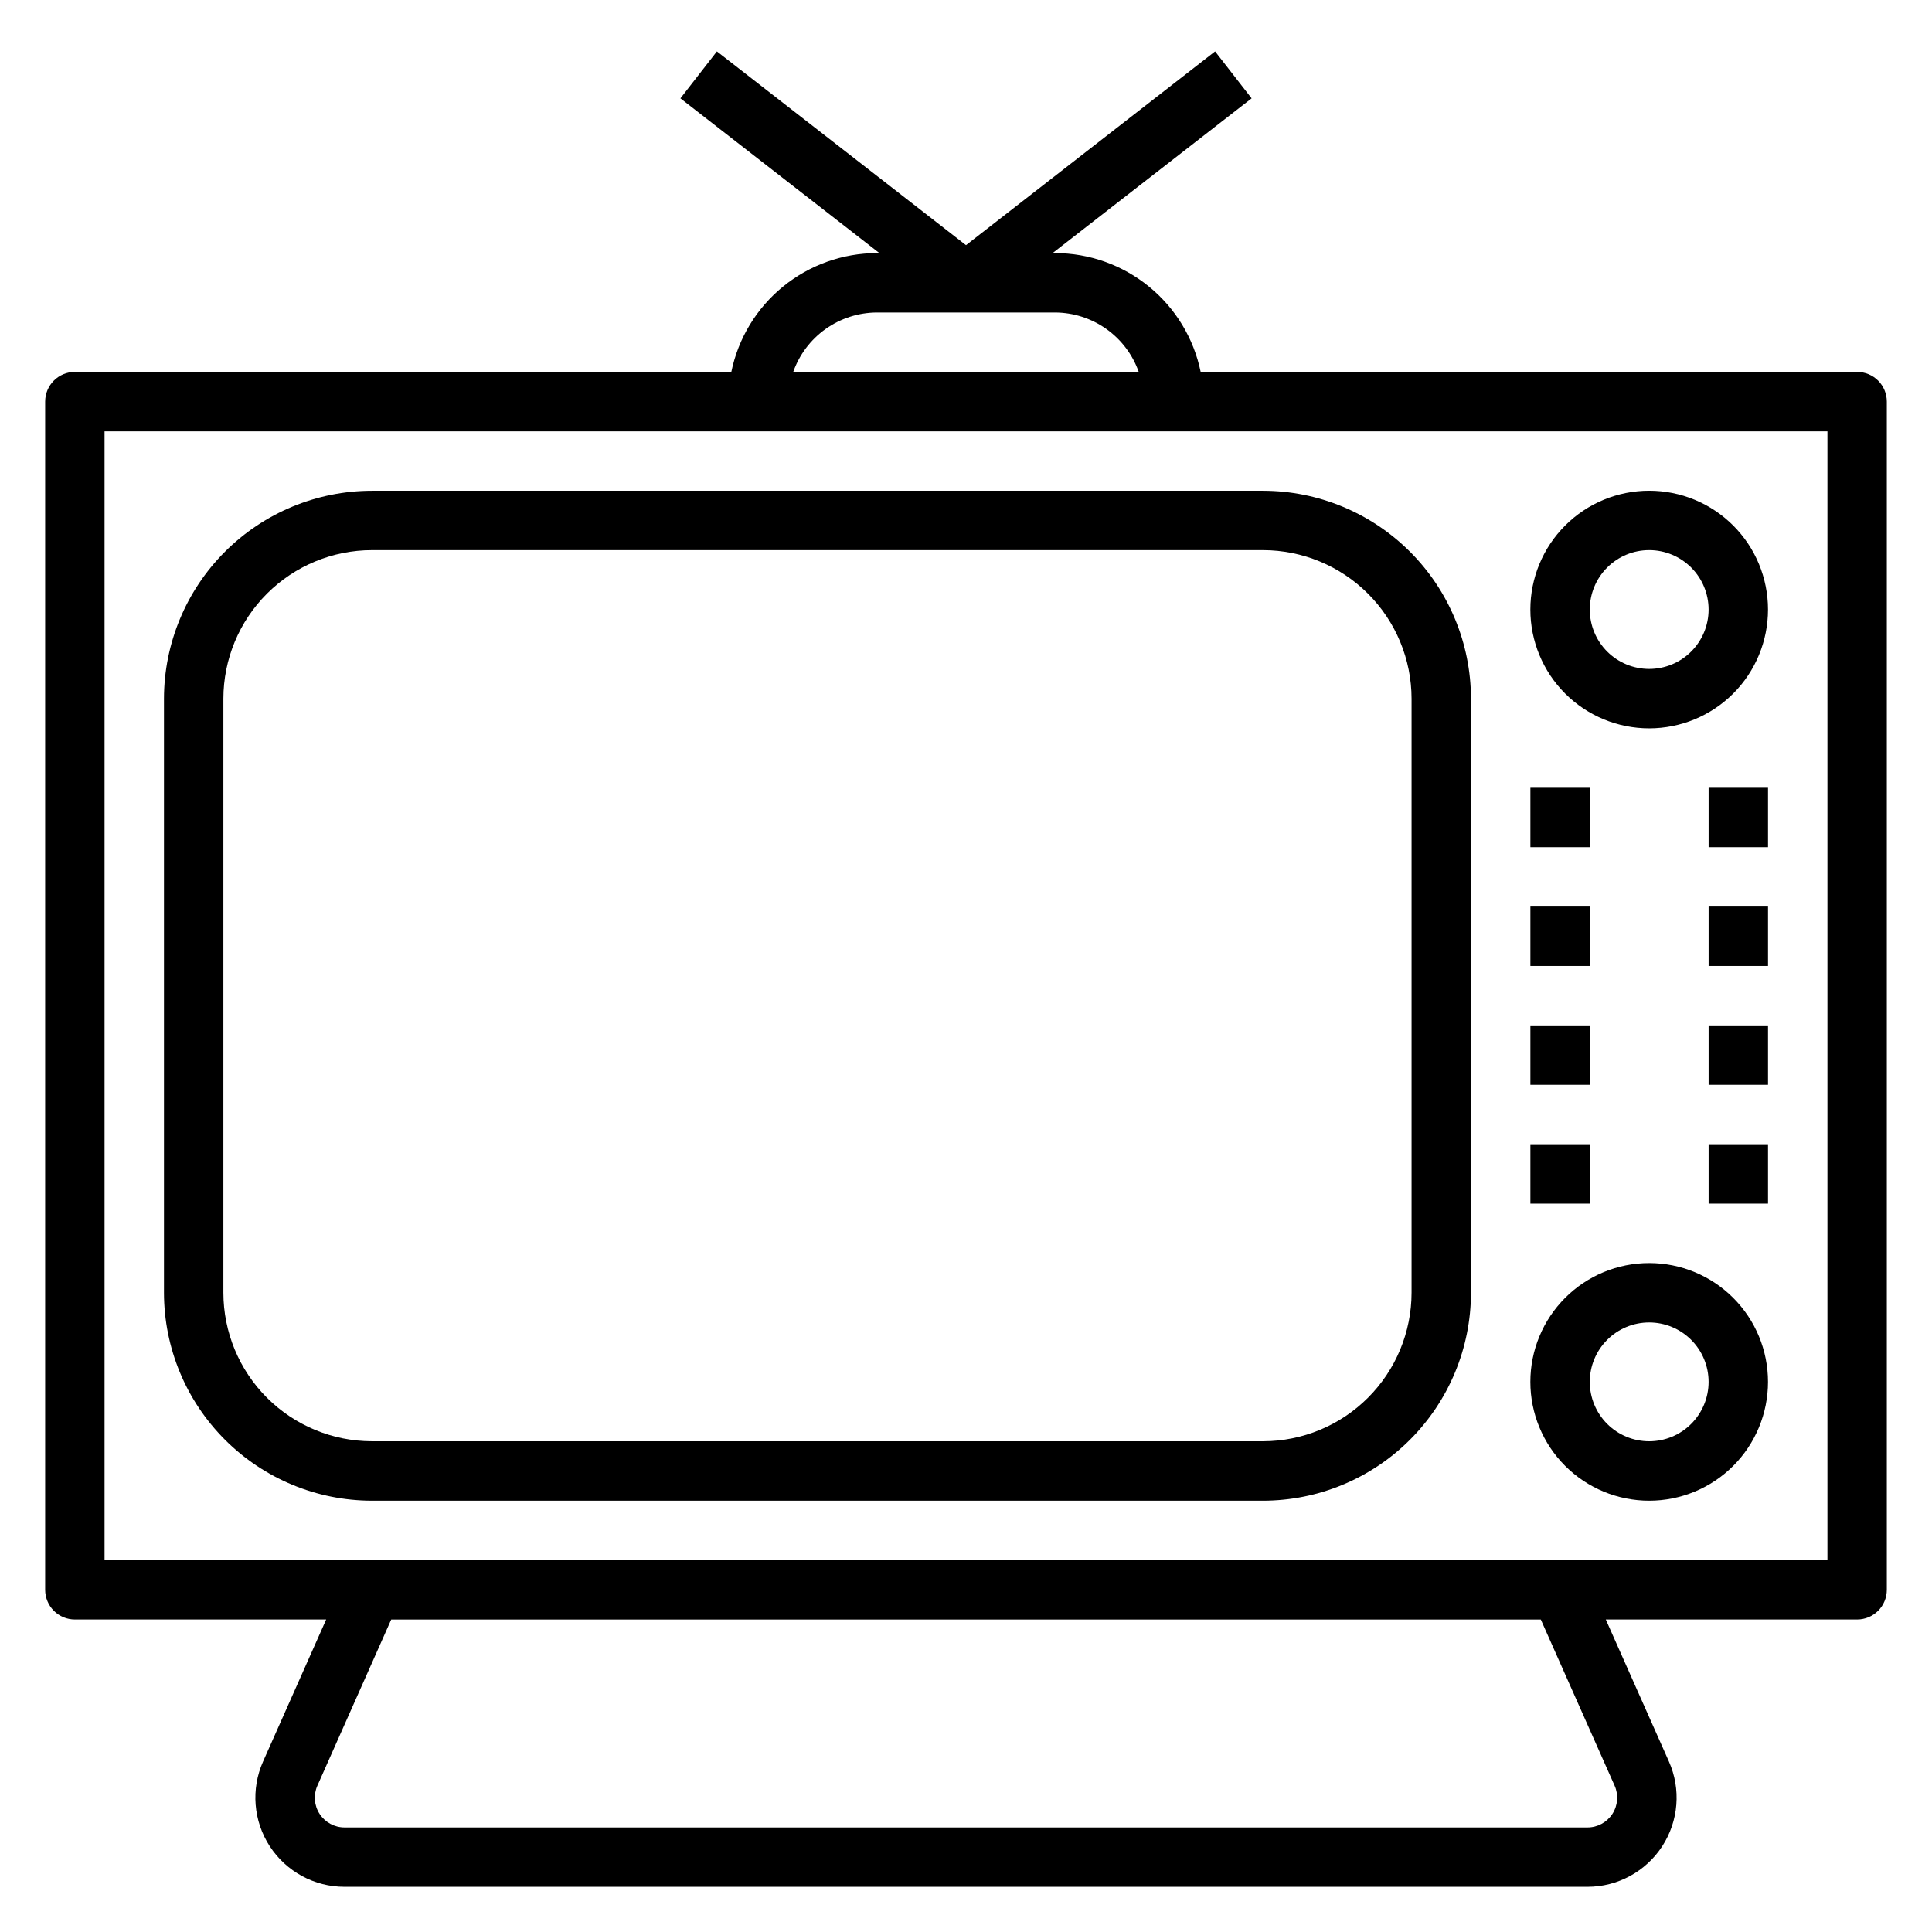
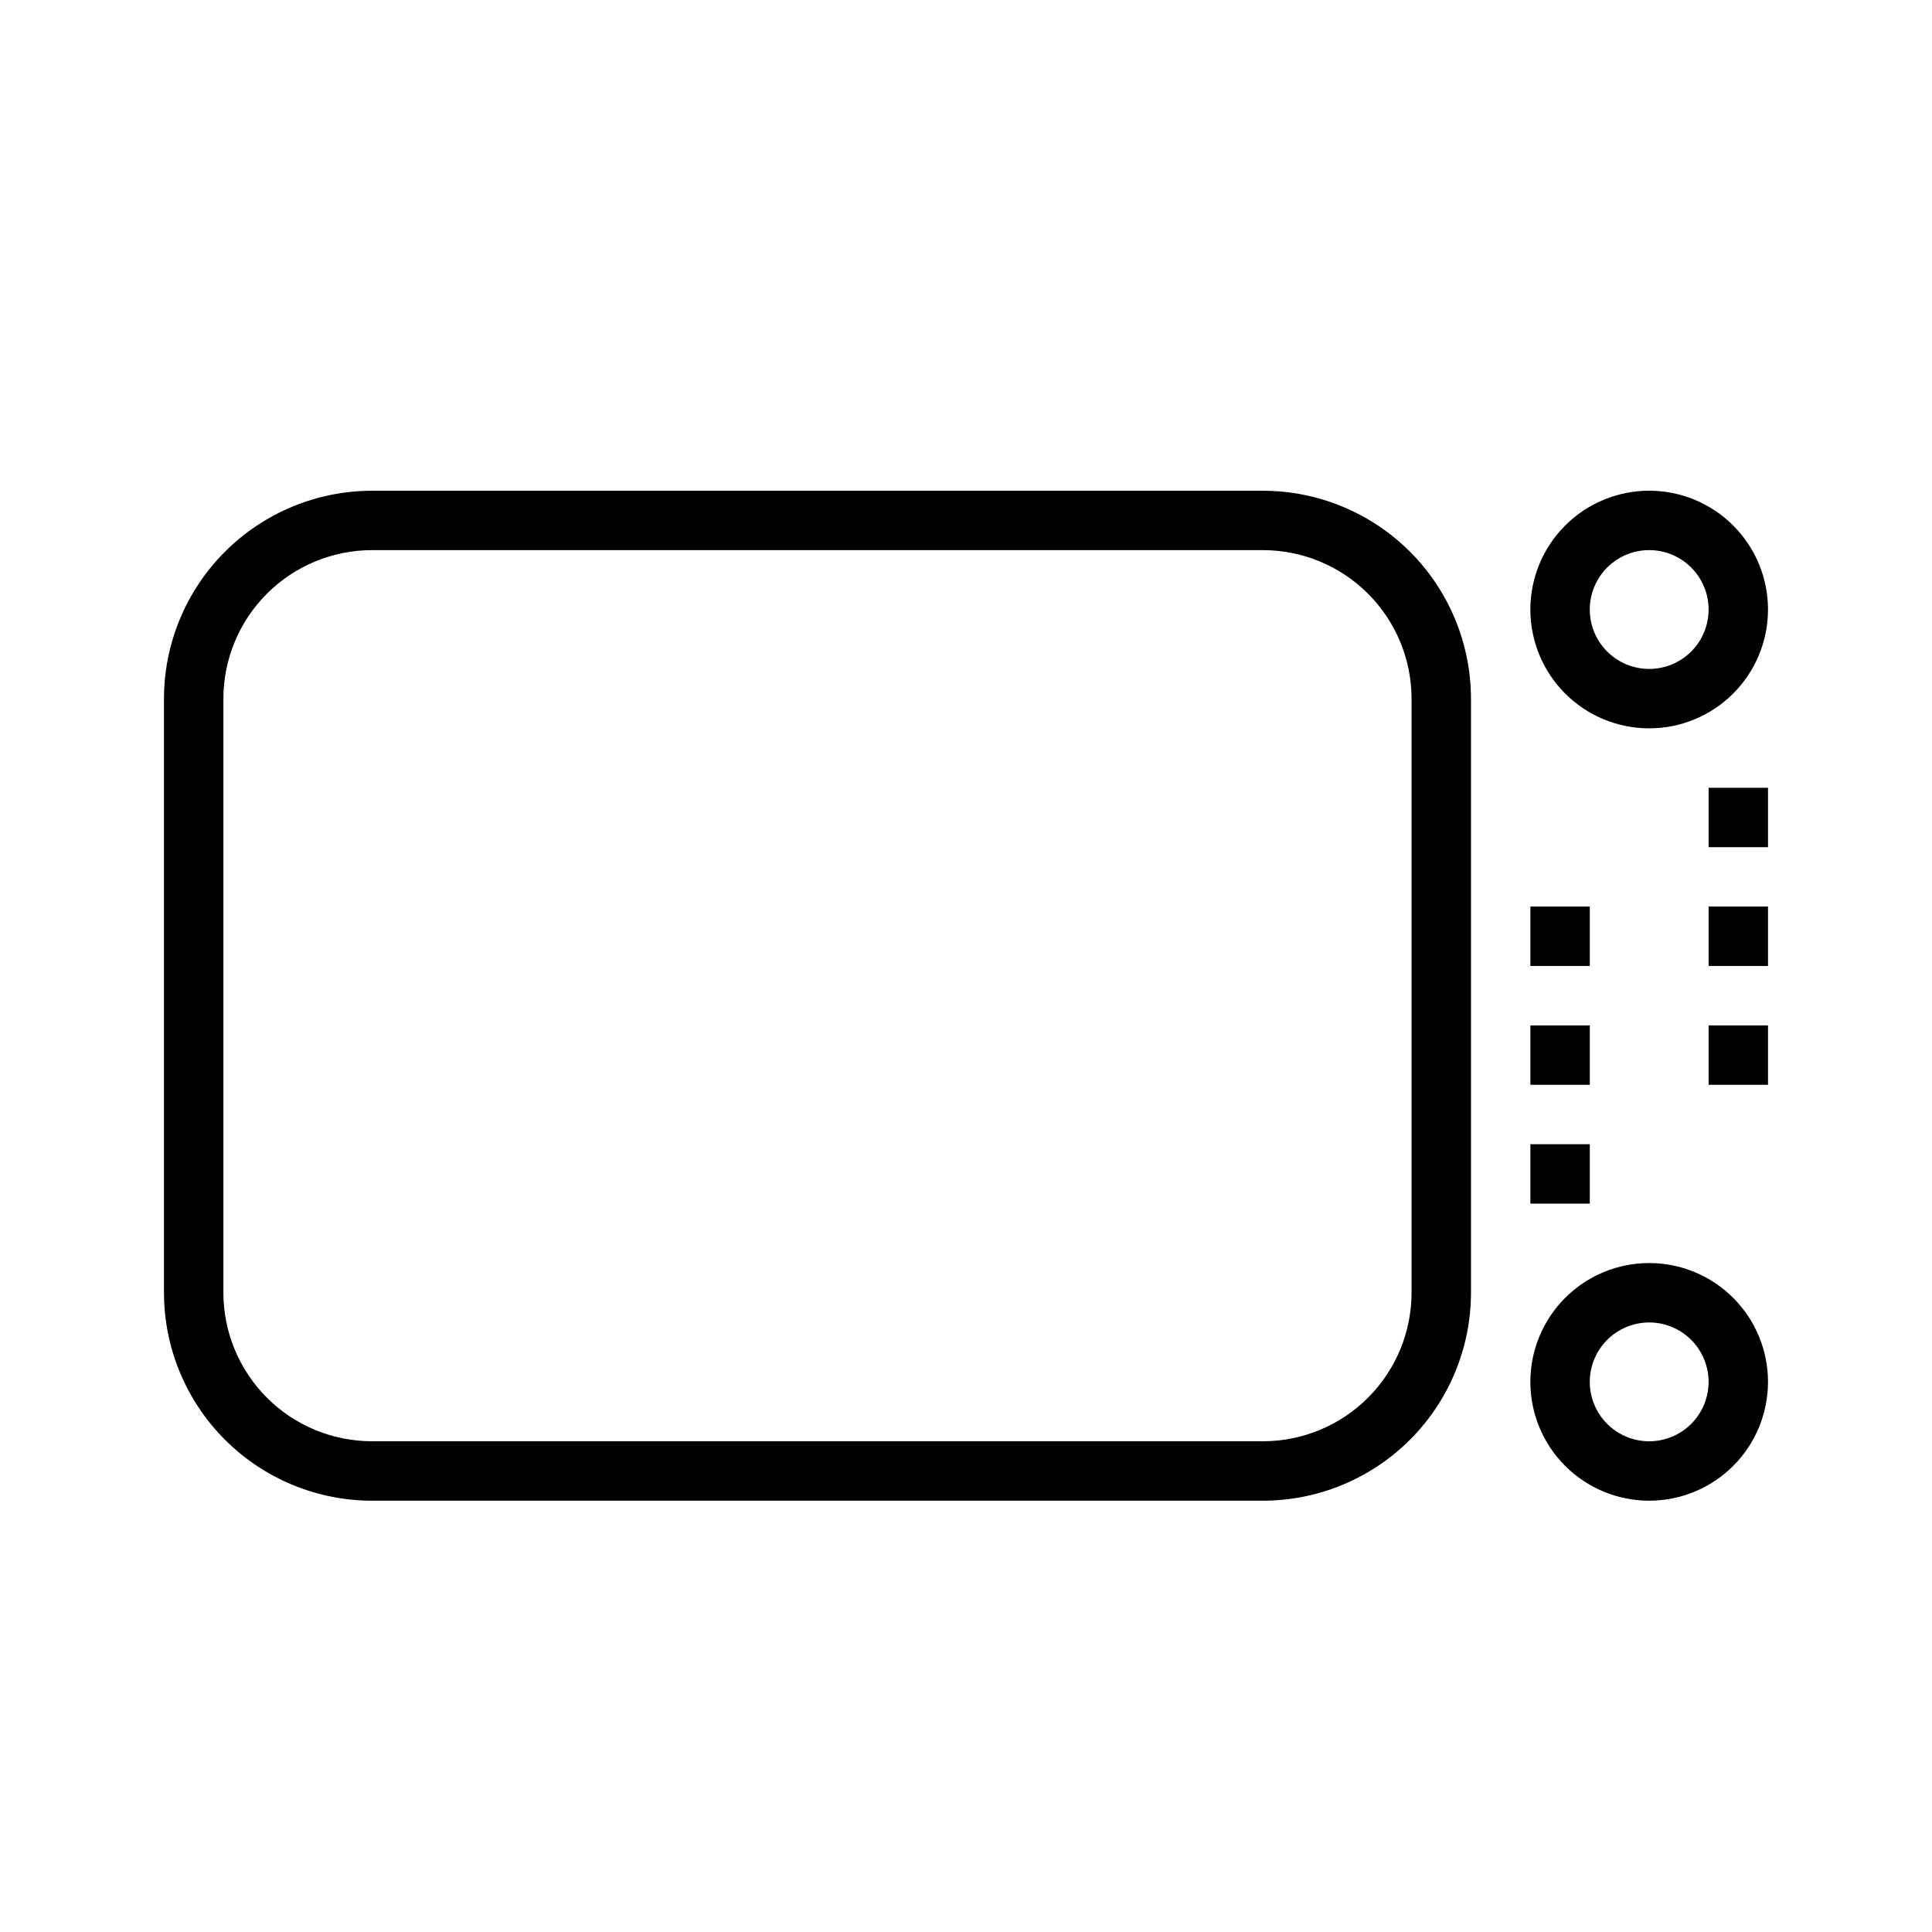
<svg xmlns="http://www.w3.org/2000/svg" fill="#000000" width="800px" height="800px" version="1.1" viewBox="144 144 512 512">
  <g>
-     <path d="m636.16 242.56h-173.97c-1.828-8.887-6.66-16.867-13.688-22.602-7.027-5.738-15.816-8.875-24.887-8.887h-0.668l52.742-41.012-9.676-12.441-66.012 51.352-66.016-51.352-9.668 12.441 52.734 41.012h-0.668c-9.07 0.012-17.859 3.148-24.887 8.887-7.027 5.734-11.859 13.715-13.688 22.602h-173.97c-4.348 0-7.871 3.523-7.871 7.871v314.88c0 2.086 0.832 4.09 2.305 5.566 1.477 1.477 3.481 2.305 5.566 2.305h66.605l-16.727 37.637c-3.25 7.305-2.582 15.758 1.777 22.465 4.356 6.703 11.812 10.75 19.809 10.746h329.39c7.996 0.004 15.453-4.043 19.809-10.746 4.359-6.707 5.027-15.16 1.777-22.465l-16.727-37.637h66.605c2.086 0 4.09-0.828 5.566-2.305 1.477-1.477 2.305-3.481 2.305-5.566v-314.88c0-2.086-0.828-4.09-2.305-5.566-1.477-1.477-3.481-2.305-5.566-2.305zm-259.78-15.746h47.23c4.867 0.023 9.609 1.547 13.578 4.363 3.969 2.816 6.969 6.793 8.59 11.383h-91.566c1.621-4.59 4.621-8.566 8.59-11.383 3.969-2.816 8.711-4.34 13.578-4.363zm195.51 390.41c1.082 2.438 0.859 5.254-0.594 7.488s-3.934 3.582-6.602 3.582h-329.39c-2.664 0-5.148-1.348-6.602-3.582s-1.676-5.051-0.594-7.488l19.57-44.035h304.65zm56.398-59.781h-456.58v-299.14h456.58z" />
    <path d="m242.56 541.7h236.16c14.609-0.016 28.617-5.828 38.945-16.16 10.332-10.328 16.141-24.336 16.16-38.945v-157.44c-0.02-14.609-5.828-28.613-16.16-38.945-10.328-10.328-24.336-16.141-38.945-16.156h-236.16c-14.609 0.016-28.617 5.828-38.945 16.156-10.332 10.332-16.145 24.336-16.16 38.945v157.44c0.016 14.609 5.828 28.617 16.16 38.945 10.328 10.332 24.336 16.145 38.945 16.16zm-39.359-212.55c0.012-10.434 4.16-20.438 11.539-27.816 7.379-7.379 17.383-11.531 27.82-11.543h236.16c10.434 0.012 20.438 4.164 27.816 11.543 7.379 7.379 11.531 17.383 11.543 27.816v157.44c-0.012 10.438-4.164 20.441-11.543 27.82s-17.383 11.527-27.816 11.539h-236.16c-10.438-0.012-20.441-4.16-27.82-11.539-7.379-7.379-11.527-17.383-11.539-27.82z" />
    <path d="m581.05 541.7c8.352 0 16.359-3.316 22.266-9.223s9.223-13.914 9.223-22.266c0-8.352-3.316-16.359-9.223-22.266s-13.914-9.223-22.266-9.223c-8.352 0-16.359 3.316-22.266 9.223s-9.223 13.914-9.223 22.266c0 8.352 3.316 16.359 9.223 22.266s13.914 9.223 22.266 9.223zm0-47.23v-0.004c4.176 0 8.18 1.66 11.133 4.613s4.613 6.957 4.613 11.133-1.66 8.18-4.613 11.133-6.957 4.609-11.133 4.609c-4.176 0-8.18-1.656-11.133-4.609s-4.609-6.957-4.609-11.133 1.656-8.18 4.609-11.133 6.957-4.613 11.133-4.613z" />
    <path d="m581.05 337.02c8.352 0 16.359-3.32 22.266-9.223 5.906-5.906 9.223-13.914 9.223-22.266 0-8.352-3.316-16.359-9.223-22.266s-13.914-9.223-22.266-9.223c-8.352 0-16.359 3.316-22.266 9.223s-9.223 13.914-9.223 22.266c0 8.352 3.316 16.359 9.223 22.266 5.906 5.902 13.914 9.223 22.266 9.223zm0-47.23v-0.004c4.176 0 8.18 1.66 11.133 4.613s4.613 6.957 4.613 11.133c0 4.176-1.66 8.18-4.613 11.133s-6.957 4.609-11.133 4.609c-4.176 0-8.18-1.656-11.133-4.609s-4.609-6.957-4.609-11.133c0-4.176 1.656-8.18 4.609-11.133s6.957-4.613 11.133-4.613z" />
-     <path d="m549.57 352.77h15.742v15.742h-15.742z" />
    <path d="m596.8 352.77h15.742v15.742h-15.742z" />
    <path d="m549.57 384.25h15.742v15.742h-15.742z" />
    <path d="m596.8 384.25h15.742v15.742h-15.742z" />
    <path d="m549.57 415.74h15.742v15.742h-15.742z" />
    <path d="m596.8 415.74h15.742v15.742h-15.742z" />
    <path d="m549.57 447.23h15.742v15.742h-15.742z" />
-     <path d="m596.8 447.23h15.742v15.742h-15.742z" />
  </g>
</svg>